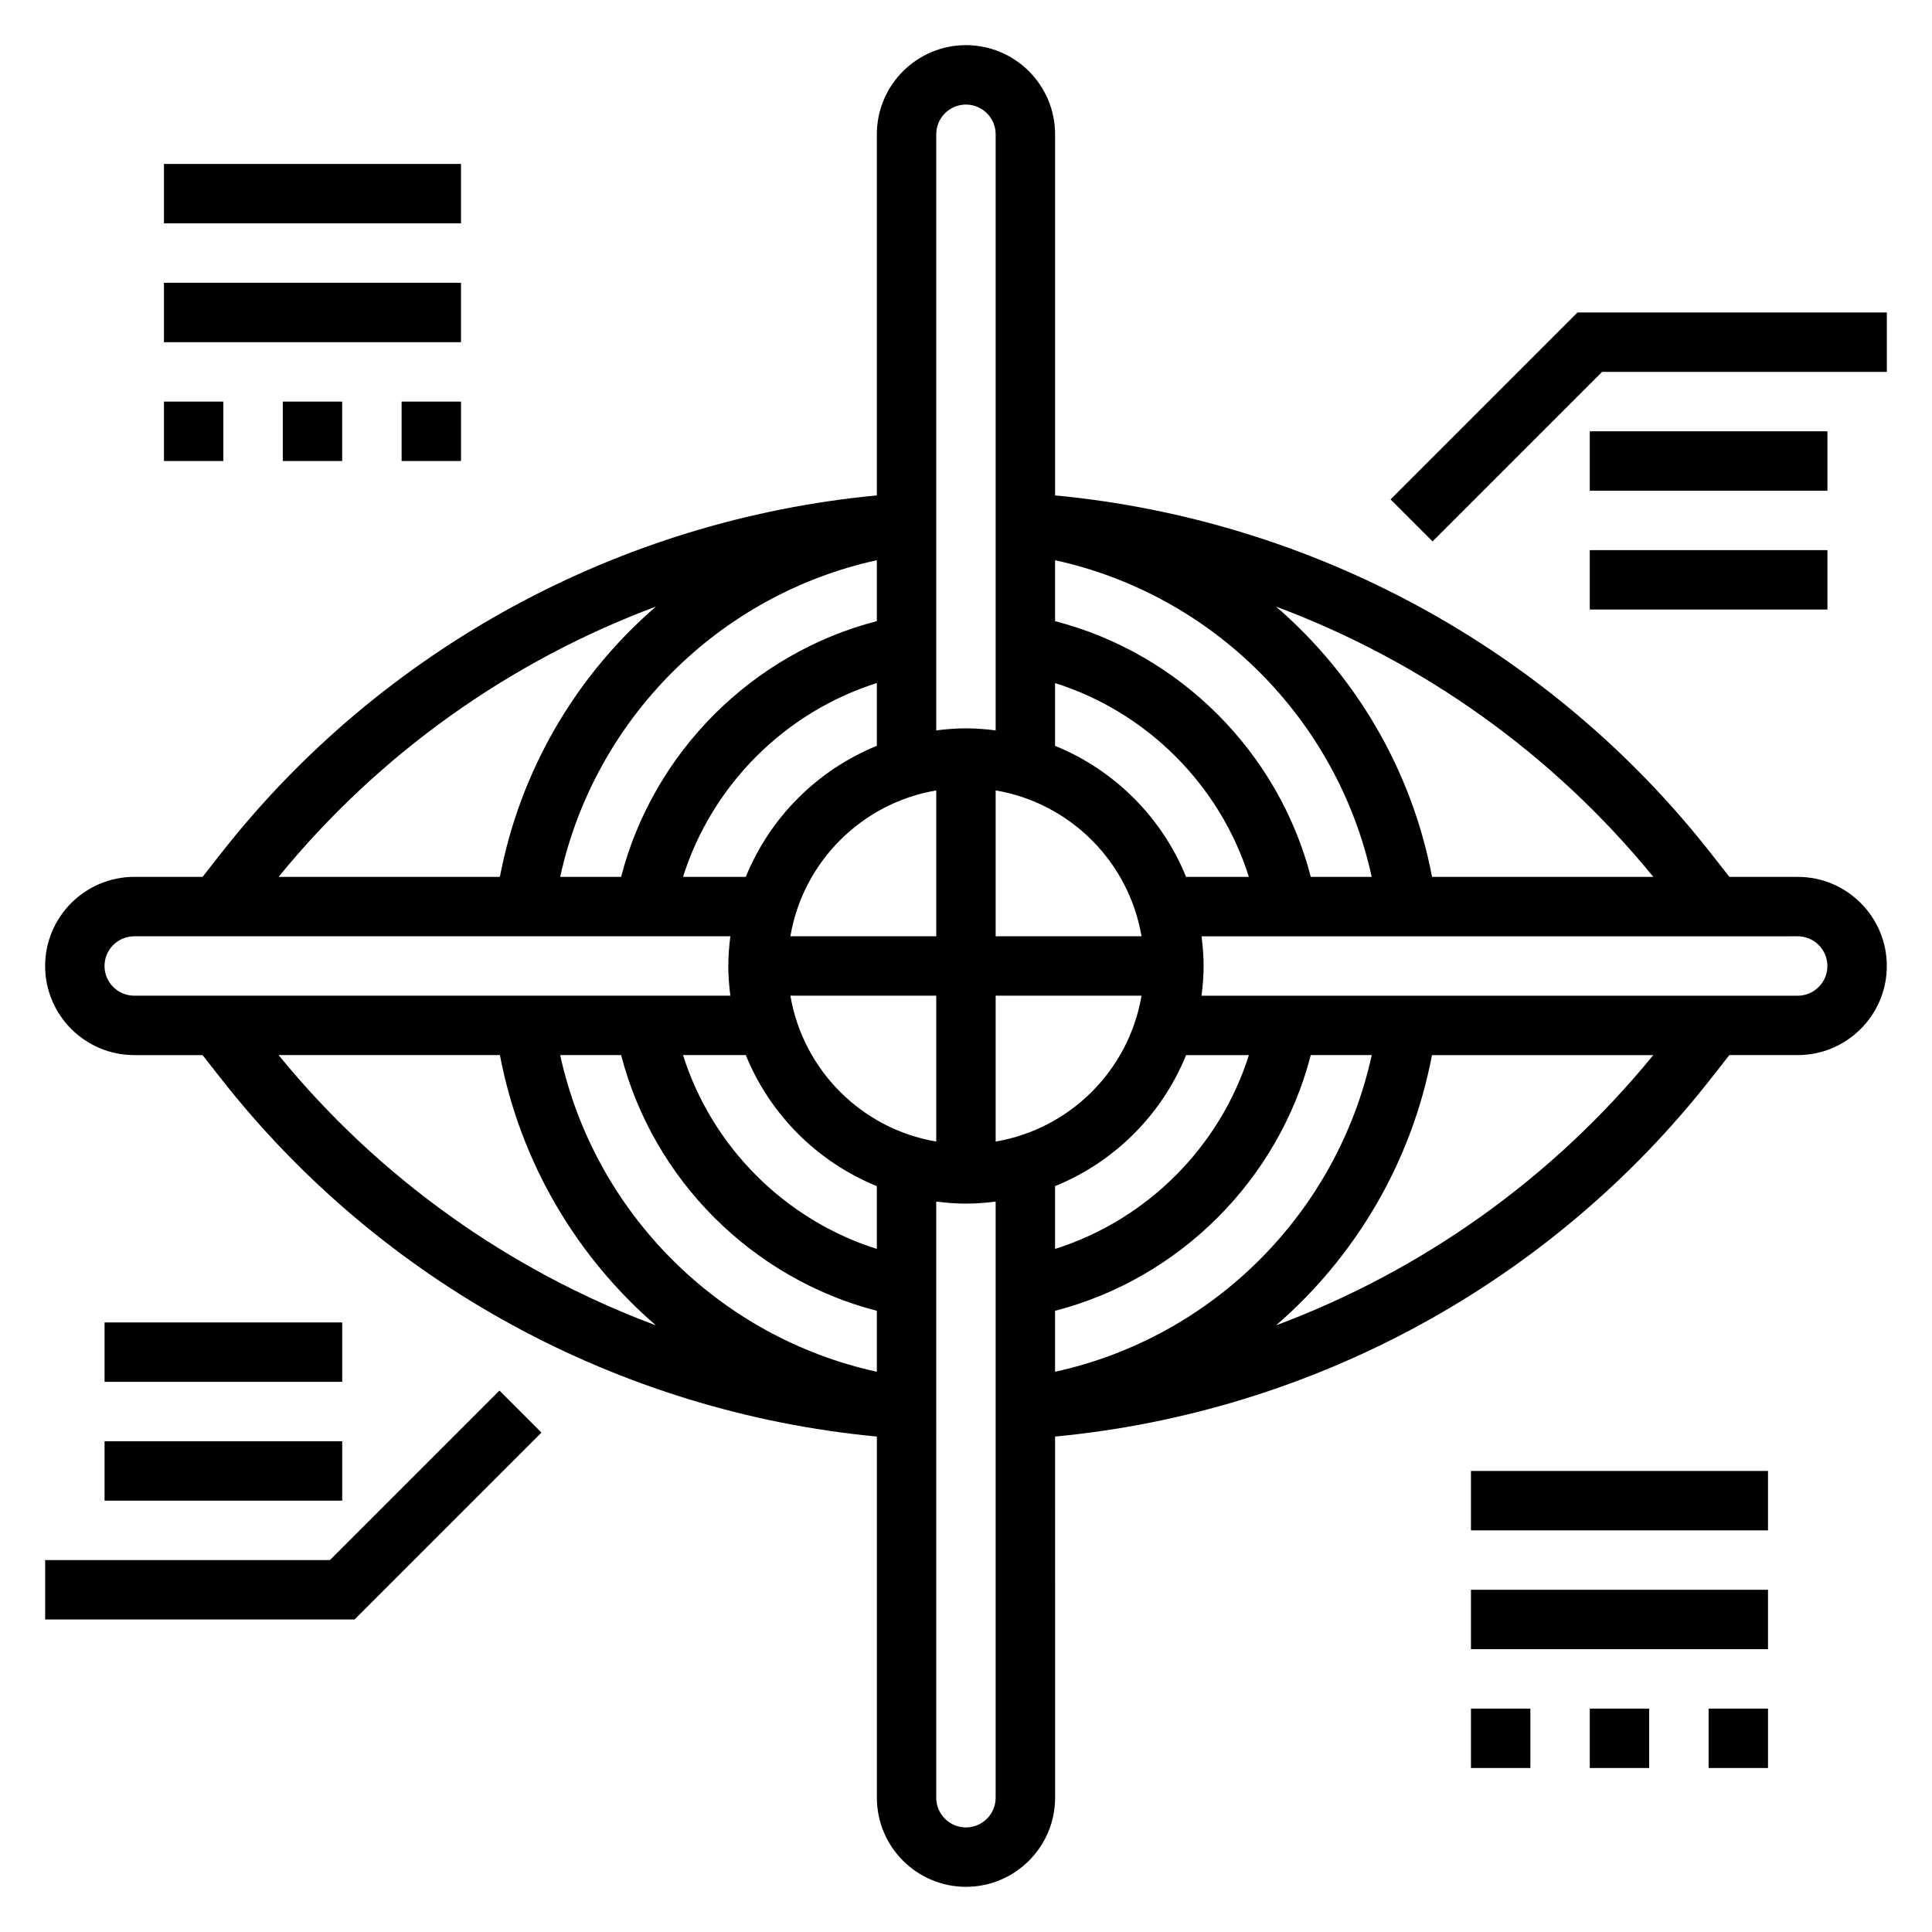
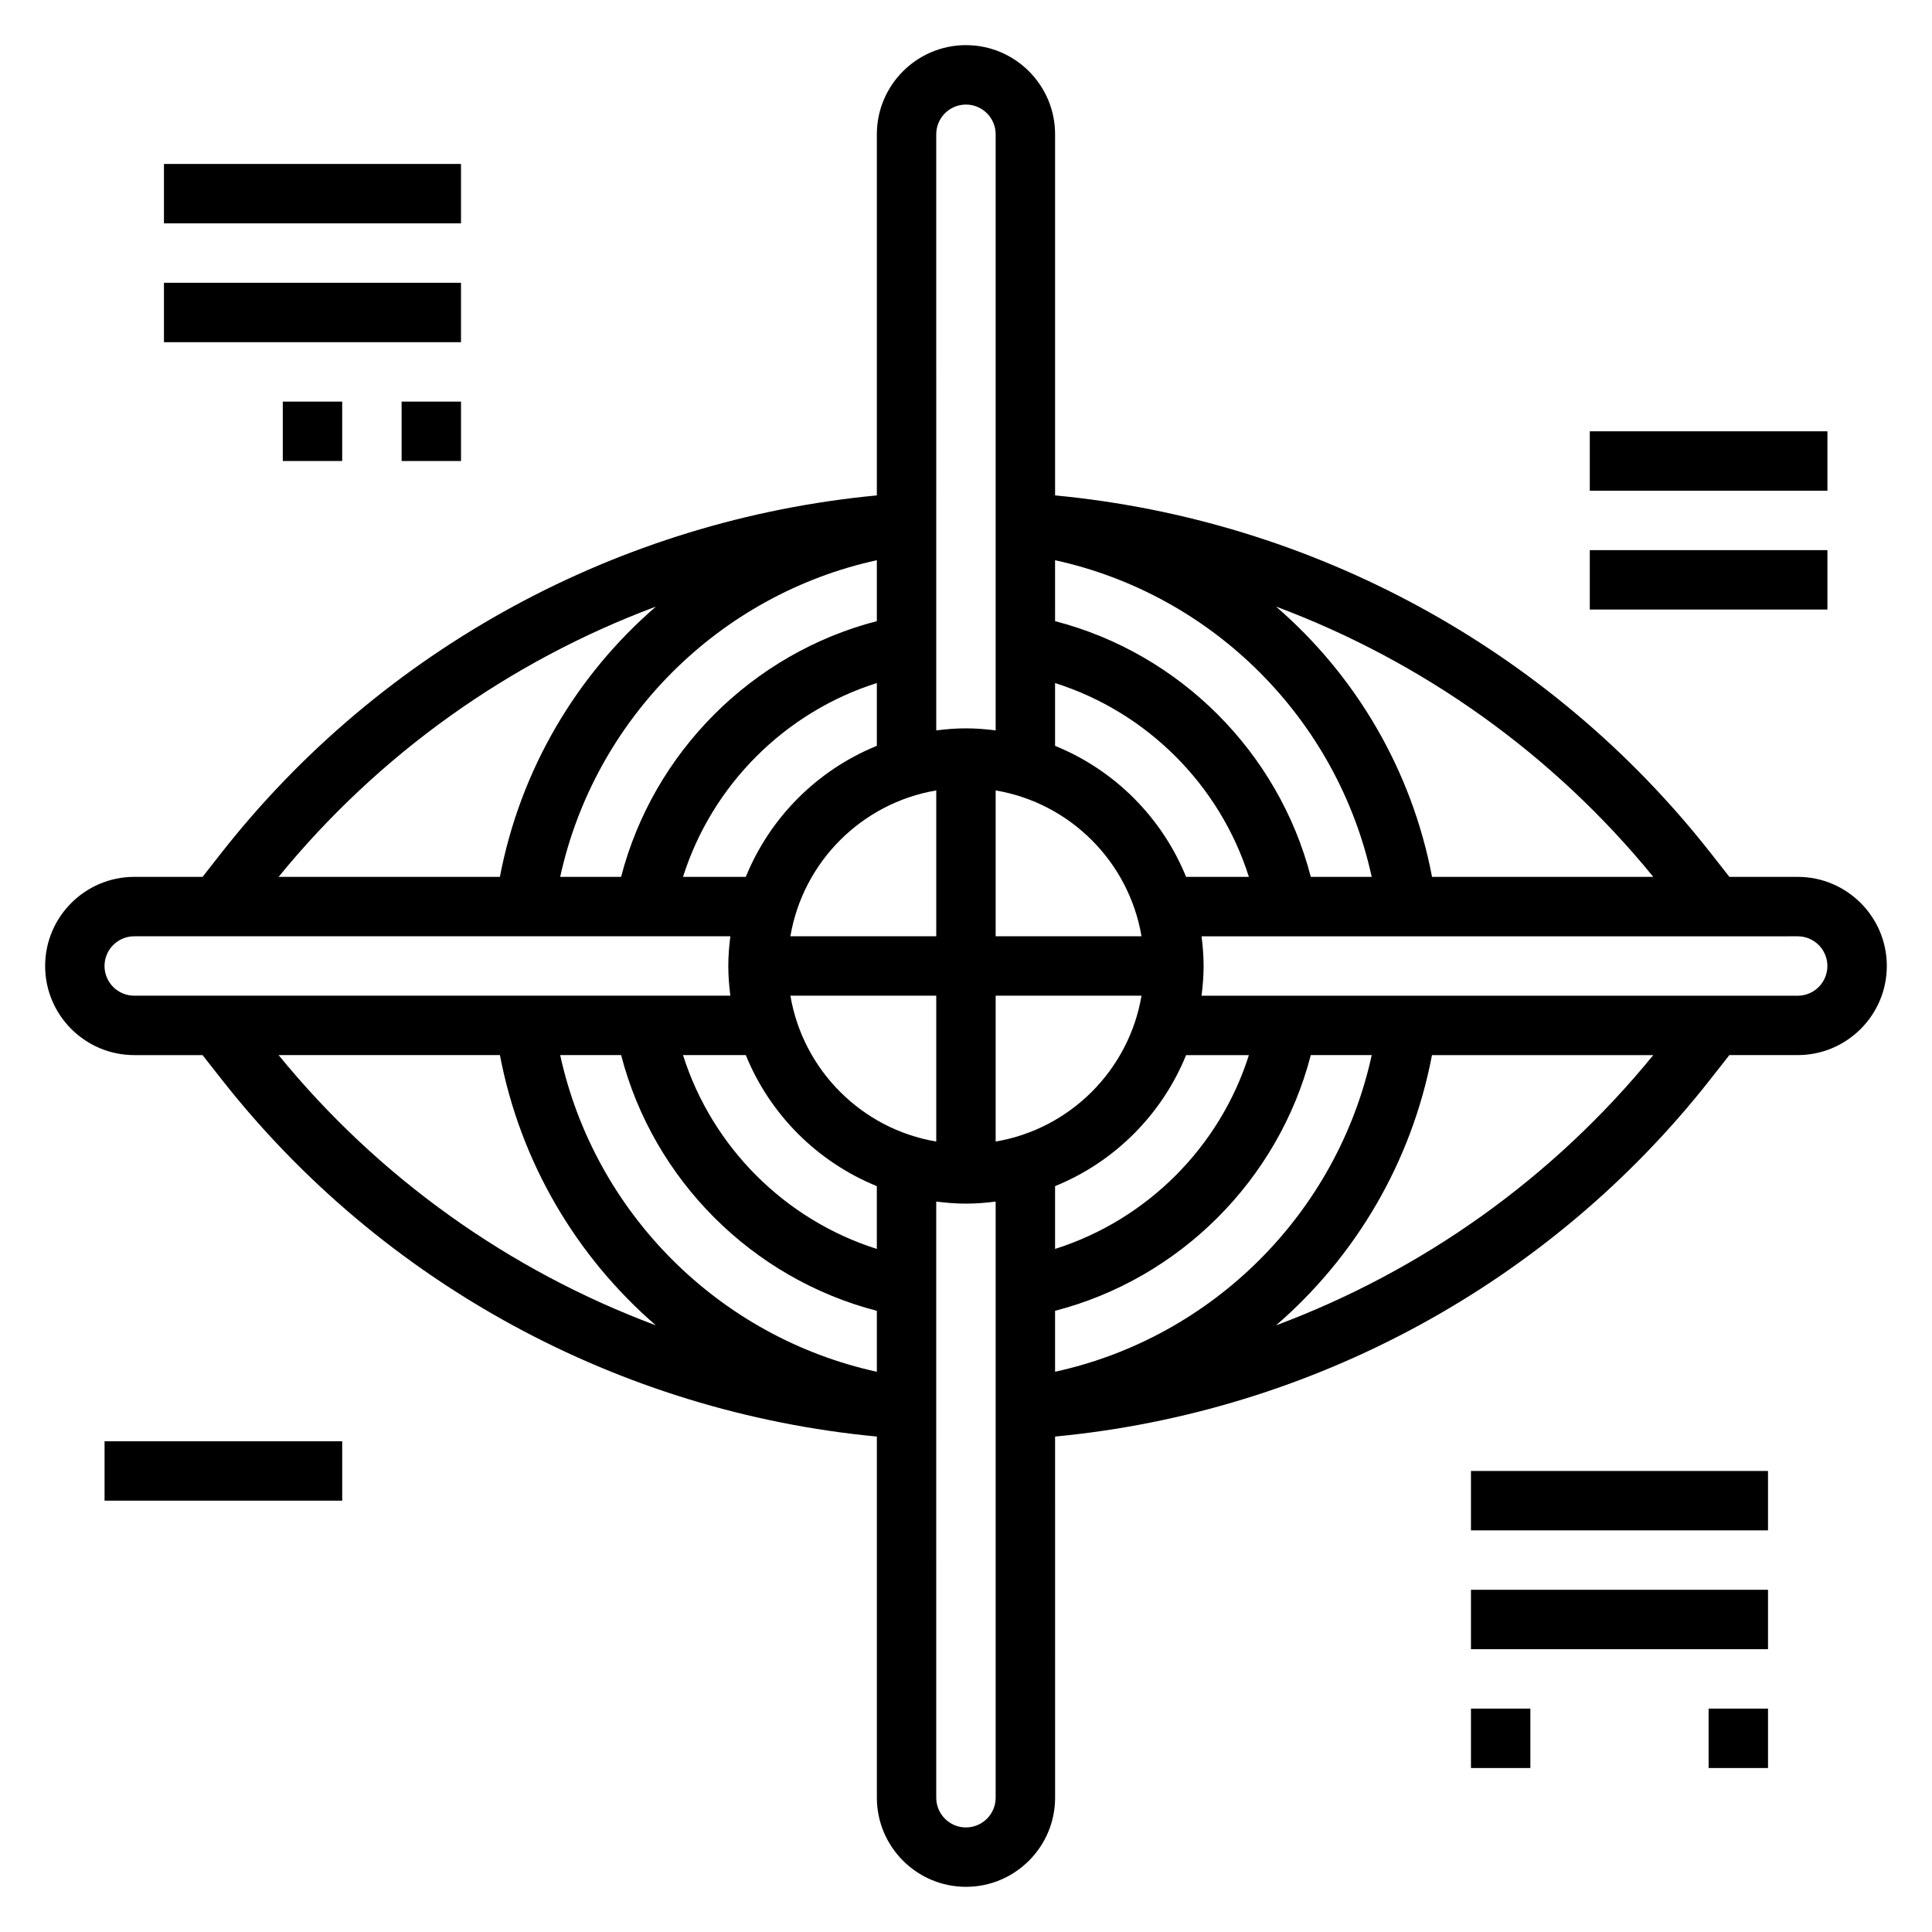
<svg xmlns="http://www.w3.org/2000/svg" fill="#000000" width="800px" height="800px" version="1.1" viewBox="144 144 512 512">
  <g>
    <path d="m620.41 376.38h-18.105l-5.086-6.481c-42.43-54-105.39-88.148-173.61-94.613v-95.707c0-13.02-10.598-23.617-23.617-23.617-13.02 0-23.617 10.598-23.617 23.617v95.707c-68.219 6.465-131.18 40.613-173.61 94.613l-5.082 6.481h-18.105c-13.02 0-23.617 10.598-23.617 23.617s10.598 23.617 23.617 23.617h18.105l5.086 6.481c42.43 53.996 105.38 88.137 173.61 94.609v95.707c0 13.02 10.598 23.617 23.617 23.617s23.617-10.598 23.617-23.617l-0.004-95.707c68.227-6.473 131.18-40.613 173.61-94.621l5.078-6.473h18.113c13.02 0 23.617-10.598 23.617-23.617 0-13.02-10.598-23.613-23.617-23.613zm-38.266 0h-58.637c-5.406-28.418-20.301-53.449-41.344-71.629 38.762 14.477 73.406 39.039 99.98 71.629zm-158.54 131.15v-16.152c33.039-8.551 59.223-34.73 67.77-67.77h16.152c-9.152 41.844-42.082 74.773-83.922 83.922zm0-32.551v-16.641c15.75-6.398 28.324-18.973 34.723-34.723h16.641c-7.695 24.344-27.016 43.664-51.363 51.363zm-131.15-51.367h16.152c8.551 33.039 34.73 59.223 67.77 67.77v16.152c-41.844-9.152-74.773-42.082-83.922-83.922zm32.551 0h16.641c6.398 15.75 18.973 28.324 34.723 34.723v16.641c-24.344-7.695-43.664-27.016-51.363-51.363zm51.367-131.15v16.145c-33.039 8.551-59.223 34.73-67.77 67.77l-16.148 0.004c9.148-41.84 42.078-74.77 83.918-83.918zm0 32.551v16.641c-15.75 6.398-28.324 18.973-34.723 34.723h-16.641c7.695-24.344 27.016-43.664 51.363-51.363zm15.742 28.461v38.648h-38.652c3.34-19.734 18.918-35.312 38.652-38.648zm0 54.395v38.652c-19.734-3.328-35.312-18.918-38.652-38.652zm15.746 38.652v-38.652h38.652c-3.34 19.734-18.918 35.312-38.652 38.652zm0-54.398v-38.652c19.734 3.328 35.312 18.918 38.652 38.652zm15.742-50.465v-16.641c24.348 7.699 43.668 27.016 51.363 51.363h-16.641c-6.398-15.754-18.969-28.324-34.723-34.723zm67.773 34.723c-8.551-33.039-34.73-59.223-67.77-67.77l-0.004-16.148c41.84 9.148 74.77 42.082 83.914 83.914zm-91.387-204.67c4.344 0 7.871 3.535 7.871 7.871v157.98c-2.582-0.324-5.203-0.543-7.871-0.543s-5.289 0.219-7.871 0.543l-0.004-157.98c0-4.336 3.527-7.871 7.875-7.871zm-82.16 133.04c-21.051 18.176-35.938 43.211-41.352 71.629h-58.641c26.574-32.59 61.223-57.152 99.992-71.629zm-146.13 95.246c0-4.336 3.527-7.871 7.871-7.871h157.98c-0.324 2.578-0.543 5.199-0.543 7.871 0 2.668 0.219 5.289 0.543 7.871h-157.98c-4.344 0-7.871-3.535-7.871-7.871zm46.137 23.613h58.648c5.406 28.41 20.293 53.441 41.328 71.621-38.77-14.477-73.41-39.039-99.977-71.621zm182.15 204.68c-4.344 0-7.871-3.527-7.871-7.871l-0.004-157.99c2.582 0.324 5.203 0.547 7.875 0.547 2.668 0 5.289-0.219 7.871-0.543v157.98c0 4.348-3.527 7.875-7.871 7.875zm82.176-133.06c21.043-18.176 35.922-43.211 41.328-71.613h58.641c-26.562 32.582-61.207 57.137-99.969 71.613zm138.24-87.355h-157.98c0.324-2.582 0.547-5.203 0.547-7.871s-0.219-5.289-0.543-7.871l157.98-0.004c4.344 0 7.871 3.535 7.871 7.871 0.004 4.34-3.523 7.875-7.871 7.875z" />
    <path d="m596.8 596.8h15.742v15.742h-15.742z" />
    <path d="m533.82 596.8h15.742v15.742h-15.742z" />
-     <path d="m565.31 596.8h15.742v15.742h-15.742z" />
    <path d="m533.82 565.31h78.719v15.742h-78.719z" />
    <path d="m533.82 533.82h78.719v15.742h-78.719z" />
-     <path d="m187.45 250.43h15.742v15.742h-15.742z" />
    <path d="m218.94 250.43h15.742v15.742h-15.742z" />
    <path d="m250.43 250.43h15.742v15.742h-15.742z" />
    <path d="m187.45 218.94h78.719v15.742h-78.719z" />
    <path d="m187.45 187.45h78.719v15.742h-78.719z" />
-     <path d="m562.05 226.81-49.539 49.539 11.133 11.133 44.926-44.926h75.461v-15.746z" />
    <path d="m565.31 258.3h62.977v15.742h-62.977z" />
    <path d="m565.31 289.79h62.977v15.742h-62.977z" />
-     <path d="m231.43 557.44h-75.461v15.746h81.98l49.539-49.539-11.133-11.133z" />
    <path d="m171.71 525.95h62.977v15.742h-62.977z" />
-     <path d="m171.71 494.46h62.977v15.742h-62.977z" />
  </g>
</svg>